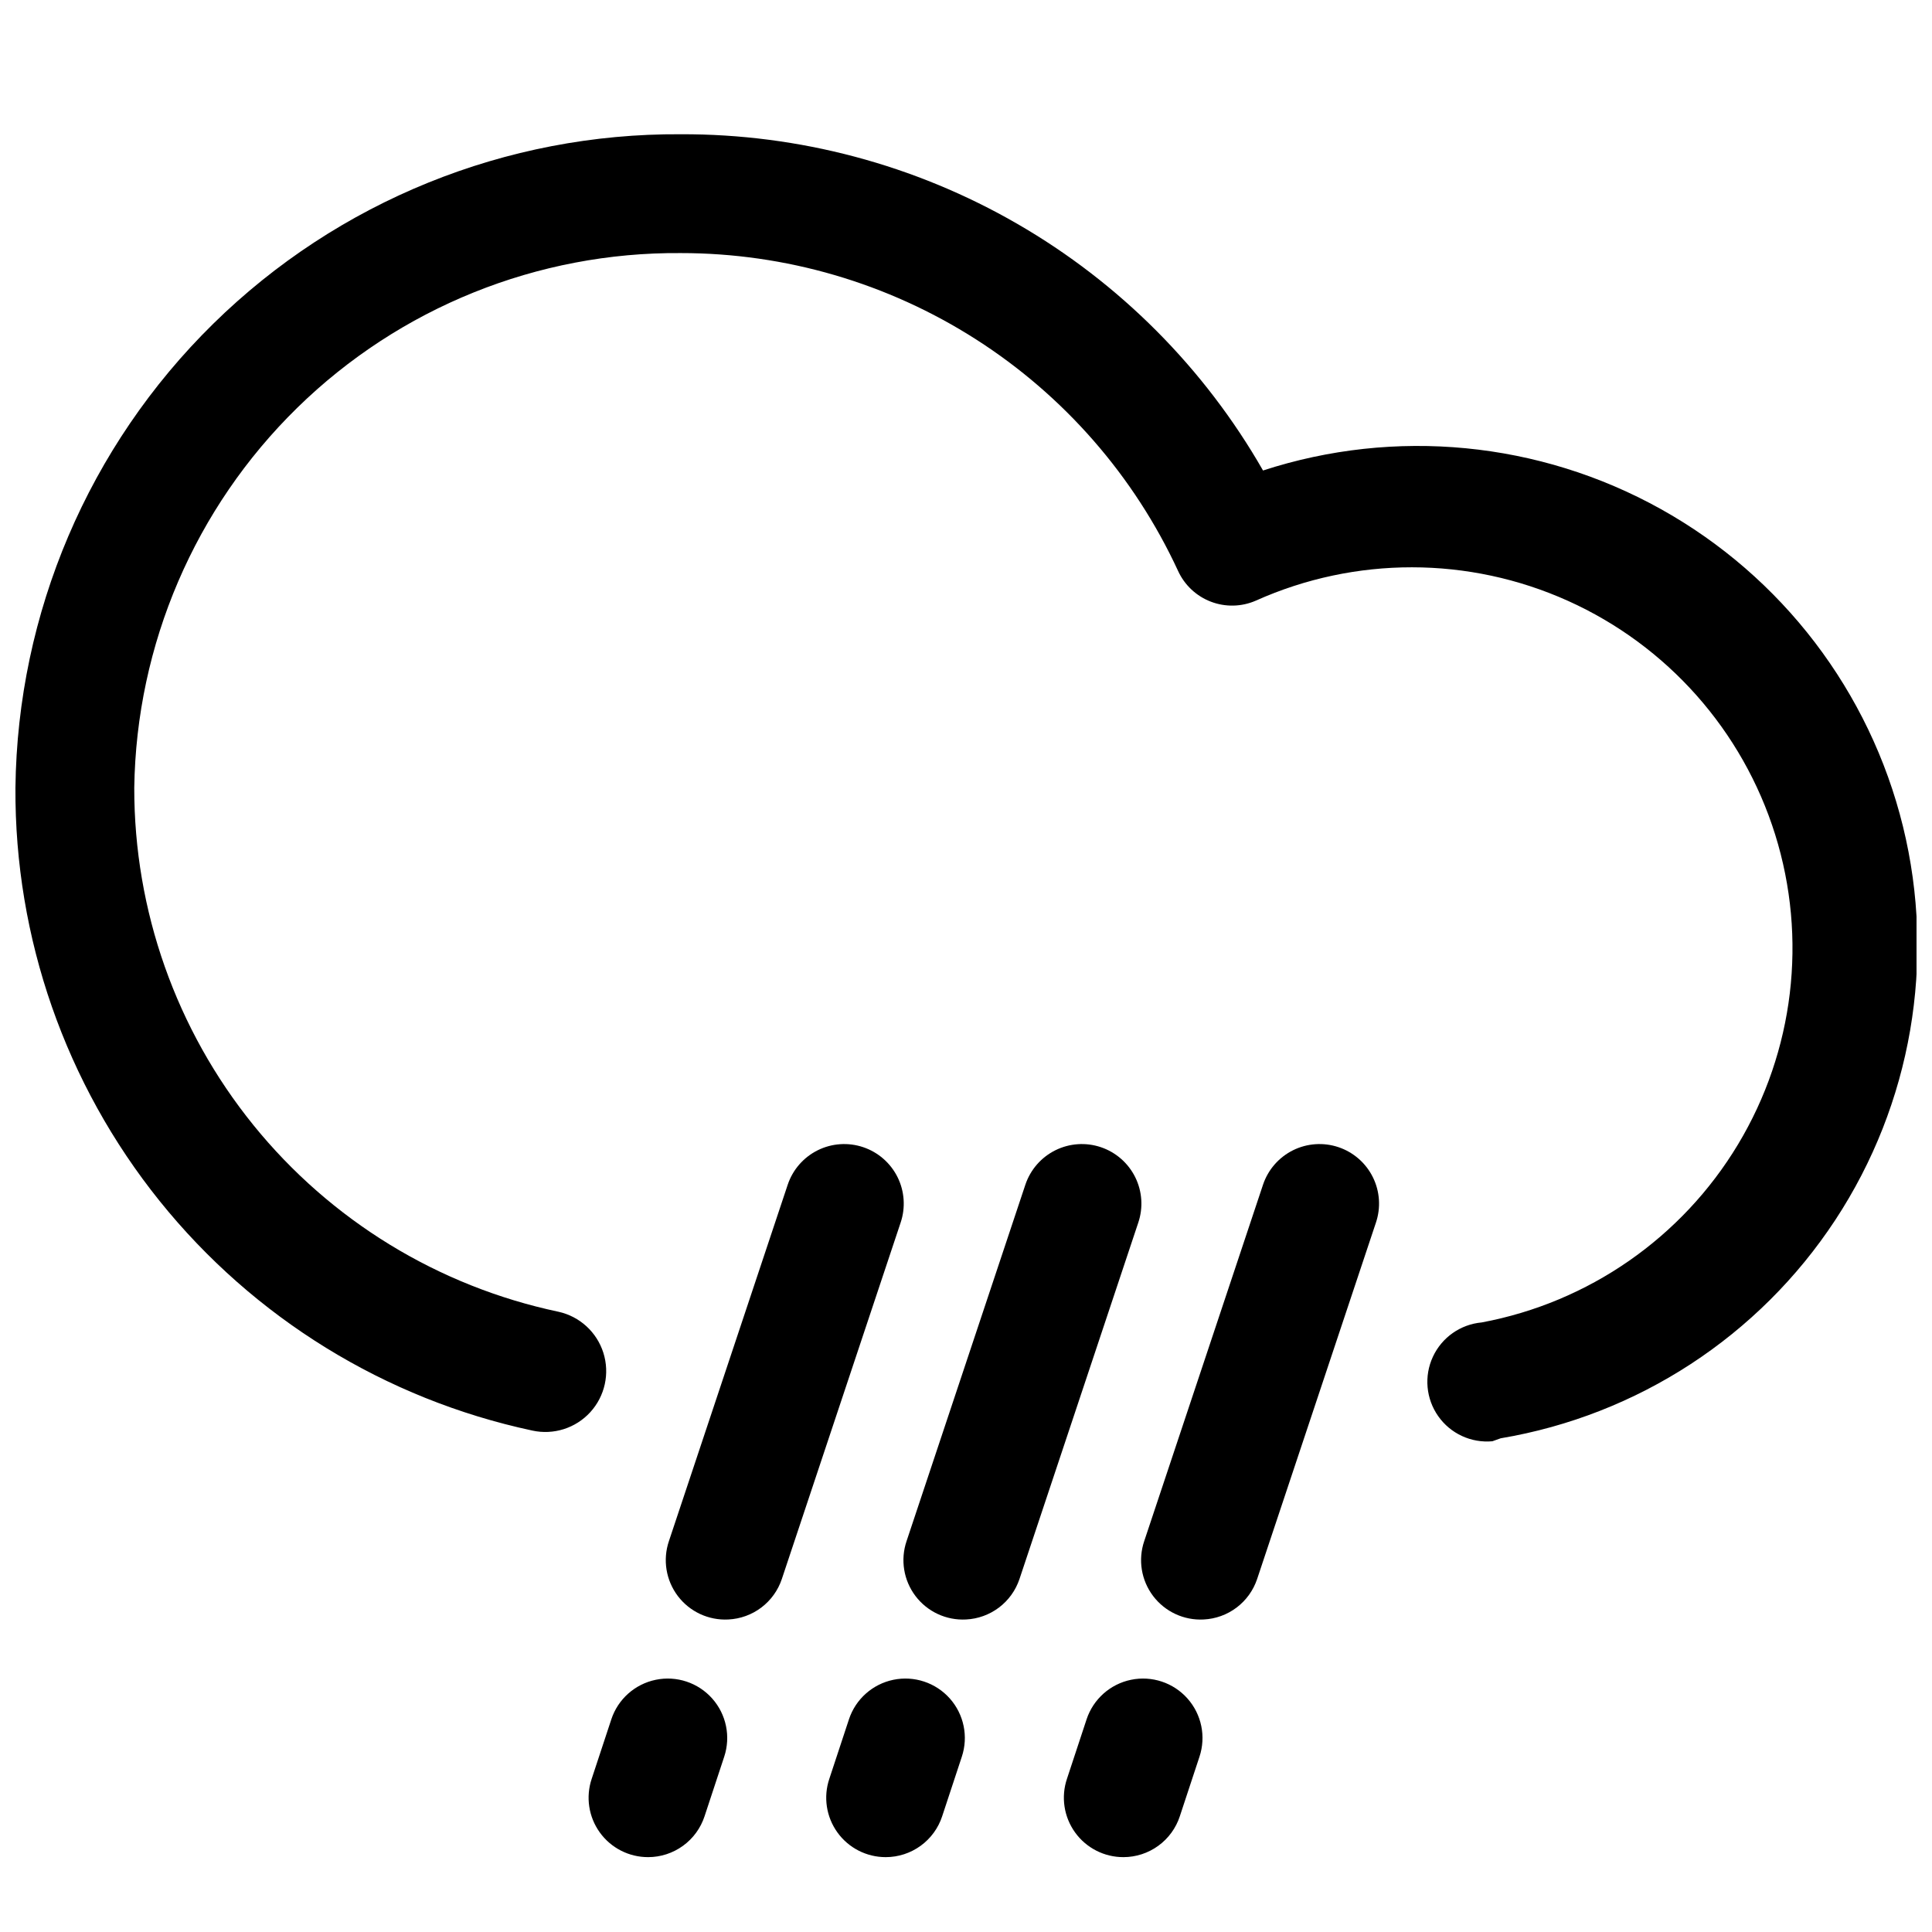
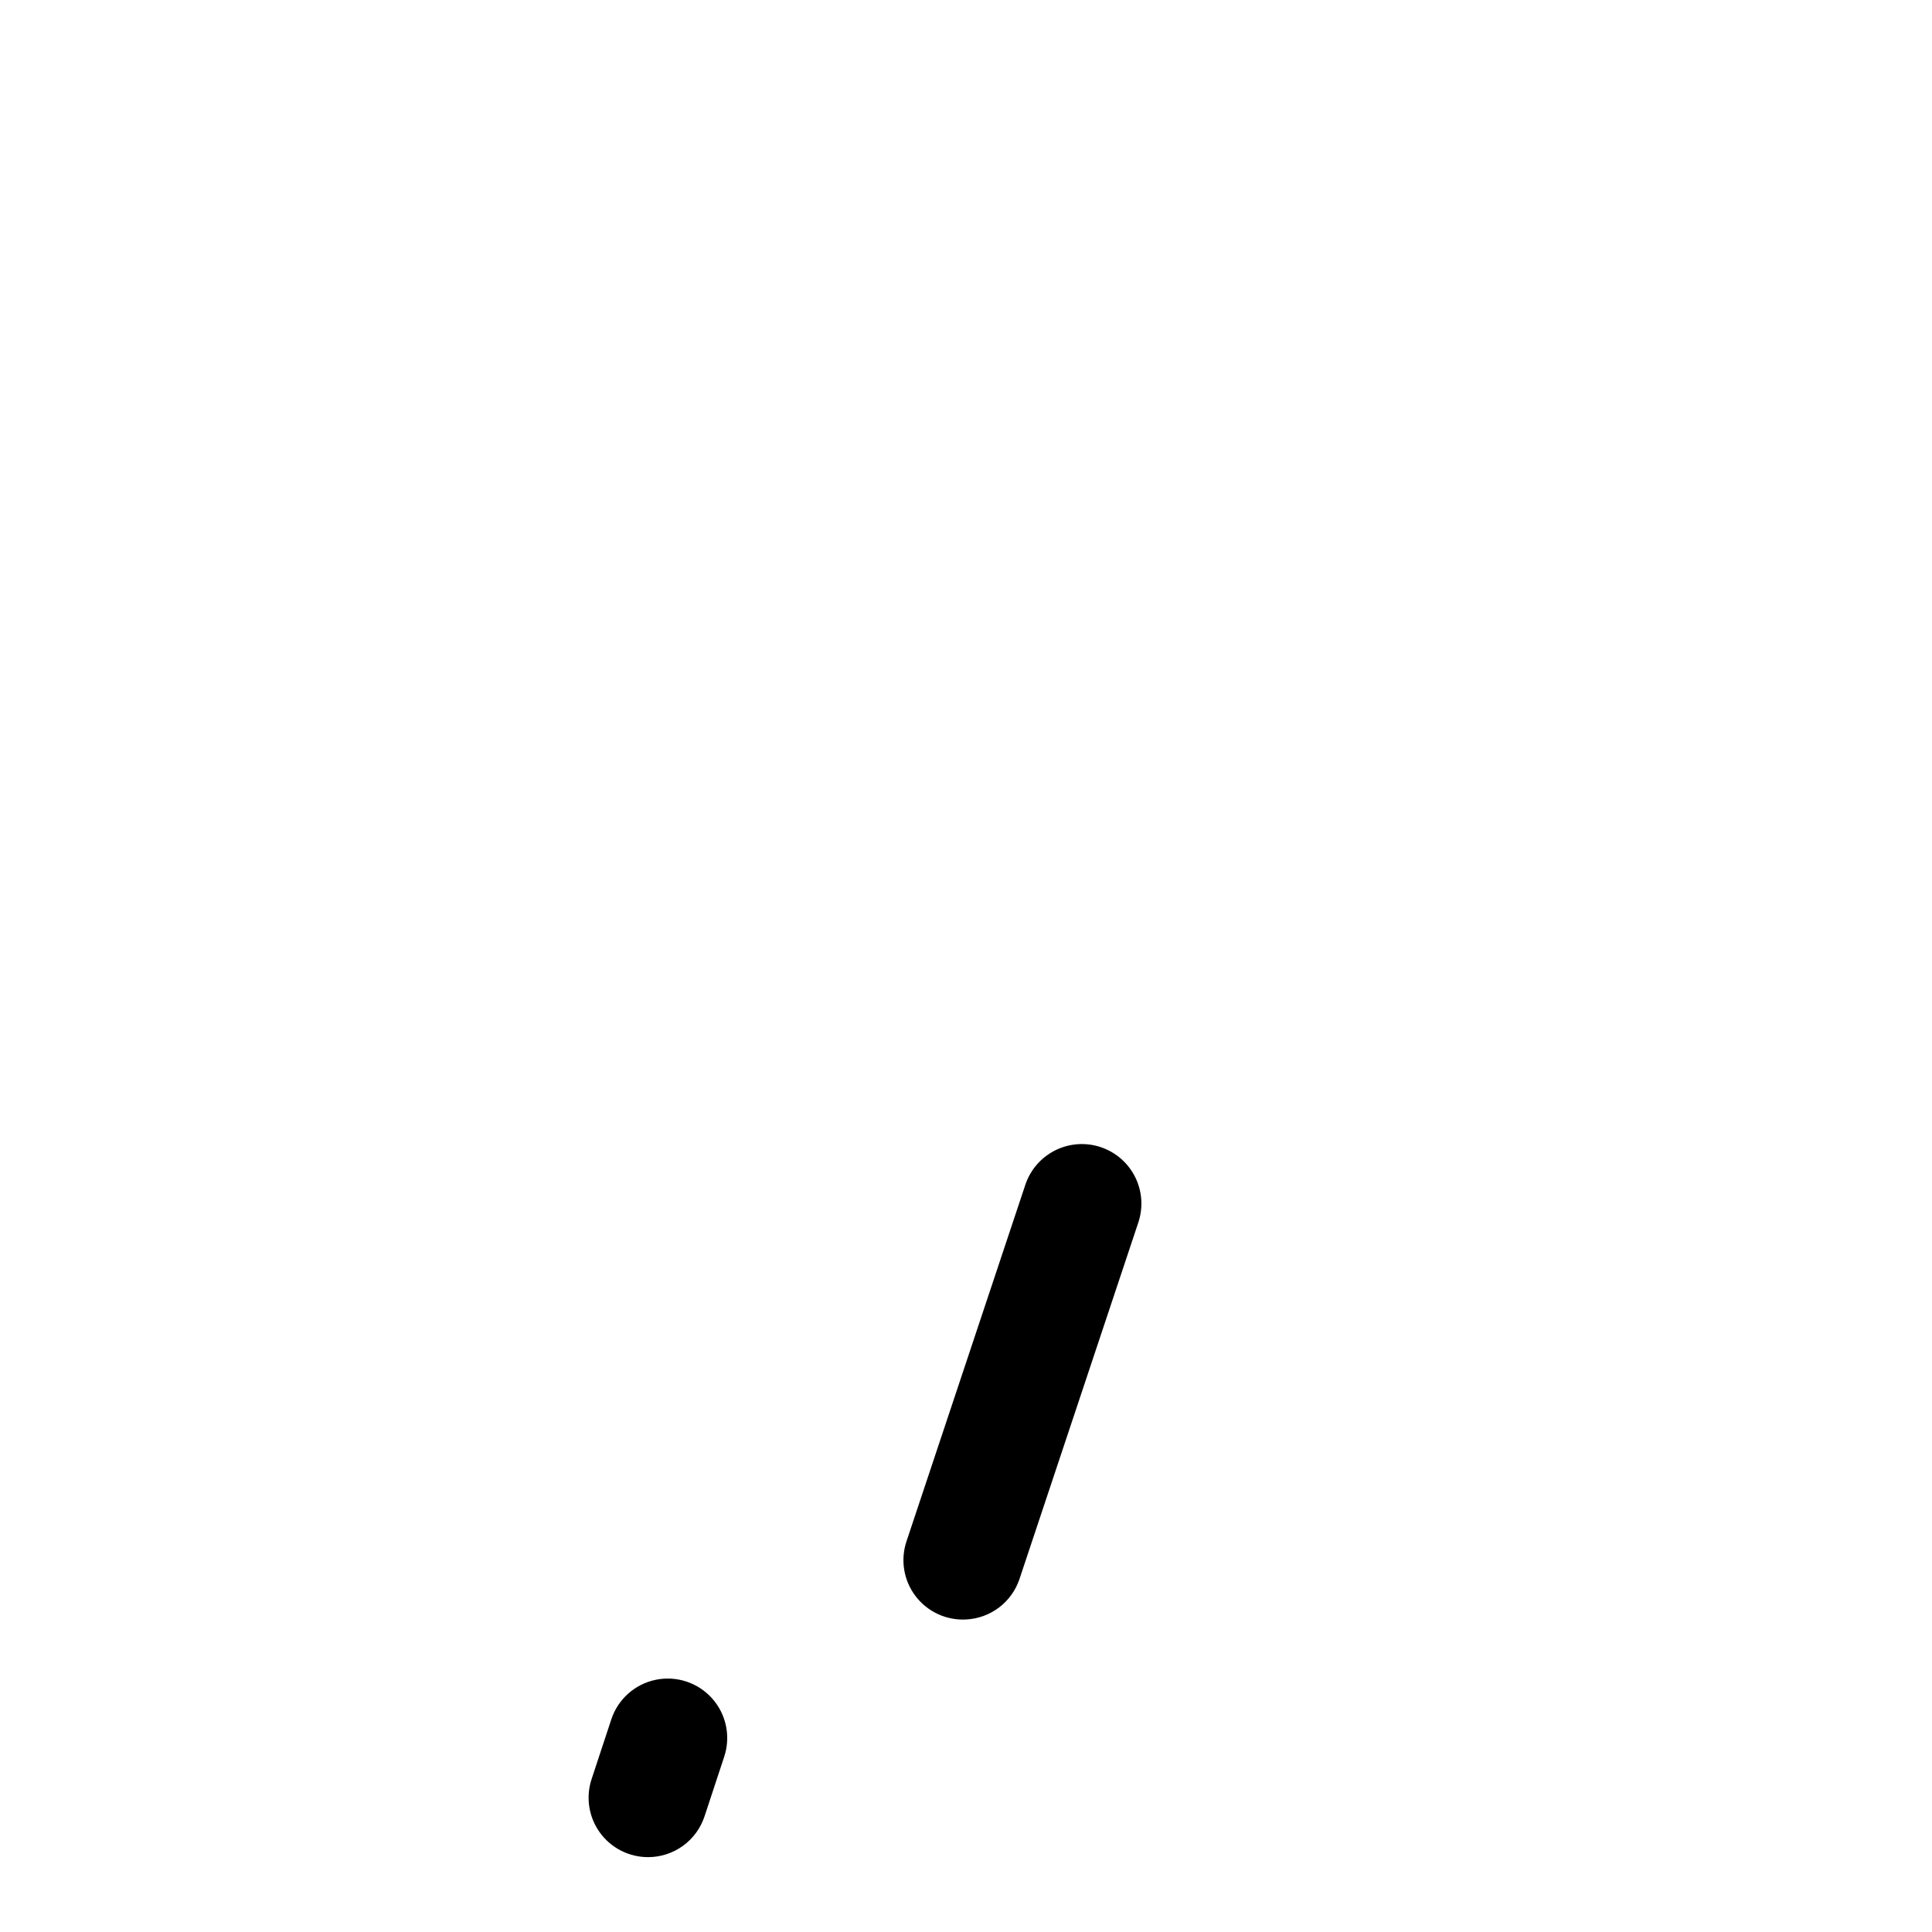
<svg xmlns="http://www.w3.org/2000/svg" width="800px" height="800px" version="1.1" viewBox="144 144 512 512">
  <defs>
    <clipPath id="a">
      <path d="m148.09 179h503.81v348h-503.81z" />
    </clipPath>
  </defs>
  <g clip-path="url(#a)">
-     <path d="m539.49 525.95c-5.625 0.508-11.094-2.023-14.344-6.644-3.25-4.617-3.793-10.617-1.418-15.742s7.301-8.594 12.926-9.102c28.352-5.297 53.078-22.473 67.941-47.188 14.863-24.715 18.441-54.609 9.832-82.137-8.609-27.523-28.582-50.051-54.879-61.895s-56.402-11.867-82.723-0.07c-3.781 1.656-8.062 1.758-11.922 0.285-3.859-1.473-6.984-4.402-8.703-8.156-11.633-25.156-30.223-46.453-53.574-61.379-23.352-14.926-50.488-22.855-78.203-22.852-37.961-0.297-74.496 14.438-101.63 40.984-27.137 26.547-42.672 62.754-43.211 100.71-0.051 32.535 11.094 64.094 31.562 89.383 20.473 25.285 49.02 42.758 80.852 49.48 5.625 1.238 10.16 5.383 11.902 10.871 1.738 5.492 0.418 11.492-3.465 15.746-3.883 4.25-9.742 6.109-15.367 4.871-38.934-8.324-73.809-29.809-98.758-60.836-24.949-31.027-38.441-69.703-38.215-109.52 0.539-46.309 19.391-90.523 52.434-122.97 33.043-32.453 77.586-50.504 123.9-50.211 31.301-0.102 62.066 8.09 89.168 23.742 27.102 15.652 49.574 38.207 65.125 65.367 35.008-11.398 73.184-7.707 105.36 10.188 32.176 17.898 55.449 48.383 64.23 84.141 8.777 35.754 2.273 73.551-17.953 104.32-20.23 30.766-52.352 51.719-88.66 57.828z" />
-   </g>
-   <path d="m441.72 636.16c-5.078 0.012-9.852-2.426-12.816-6.547-2.969-4.125-3.766-9.426-2.141-14.234l5.195-15.742v-0.004c1.773-5.344 6.262-9.336 11.773-10.473 5.516-1.137 11.219 0.754 14.957 4.957 3.742 4.207 4.957 10.09 3.184 15.434l-5.195 15.742v0.004c-1.027 3.156-3.027 5.906-5.715 7.856-2.688 1.953-5.922 3.004-9.242 3.008z" />
-   <path d="m462.98 573.18c-5.219 0.277-10.23-2.051-13.387-6.215s-4.039-9.621-2.359-14.566l31.488-94.465c1.336-3.969 4.195-7.242 7.941-9.102 3.75-1.859 8.086-2.152 12.055-0.816 3.965 1.336 7.238 4.191 9.098 7.941 1.863 3.75 2.156 8.086 0.82 12.051l-31.488 94.465c-1.012 3.004-2.902 5.633-5.43 7.543-2.531 1.91-5.574 3.012-8.738 3.164z" />
-   <path d="m378.74 636.16c-5.078 0.012-9.852-2.426-12.816-6.547-2.969-4.125-3.766-9.426-2.137-14.234l5.195-15.742v-0.004c1.77-5.344 6.258-9.336 11.773-10.473 5.512-1.137 11.215 0.754 14.957 4.957 3.738 4.207 4.953 10.09 3.18 15.434l-5.195 15.742v0.004c-1.027 3.156-3.027 5.906-5.715 7.856-2.688 1.953-5.922 3.004-9.242 3.008z" />
+     </g>
  <path d="m400 573.18c-5.219 0.277-10.23-2.051-13.387-6.215-3.152-4.164-4.039-9.621-2.359-14.566l31.488-94.465c1.336-3.969 4.195-7.242 7.945-9.102 3.75-1.859 8.082-2.152 12.051-0.816 3.965 1.336 7.238 4.191 9.102 7.941 1.859 3.75 2.152 8.086 0.816 12.051l-31.488 94.465c-1.012 3.004-2.902 5.633-5.43 7.543-2.531 1.91-5.574 3.012-8.738 3.164z" />
  <path d="m315.77 636.16c-5.082 0.012-9.855-2.426-12.82-6.547-2.969-4.125-3.762-9.426-2.137-14.234l5.195-15.742v-0.004c1.77-5.344 6.258-9.336 11.773-10.473 5.512-1.137 11.215 0.754 14.957 4.957 3.742 4.207 4.953 10.09 3.184 15.434l-5.195 15.742v0.004c-1.031 3.156-3.031 5.906-5.719 7.856-2.688 1.953-5.918 3.004-9.238 3.008z" />
-   <path d="m337.02 573.18c-5.219 0.277-10.23-2.051-13.387-6.215-3.152-4.164-4.039-9.621-2.359-14.566l31.488-94.465c1.336-3.969 4.195-7.242 7.945-9.102 3.75-1.859 8.082-2.152 12.051-0.816 3.965 1.336 7.238 4.191 9.102 7.941 1.859 3.75 2.152 8.086 0.816 12.051l-31.488 94.465c-1.008 3.004-2.902 5.633-5.43 7.543-2.527 1.91-5.574 3.012-8.738 3.164z" />
</svg>